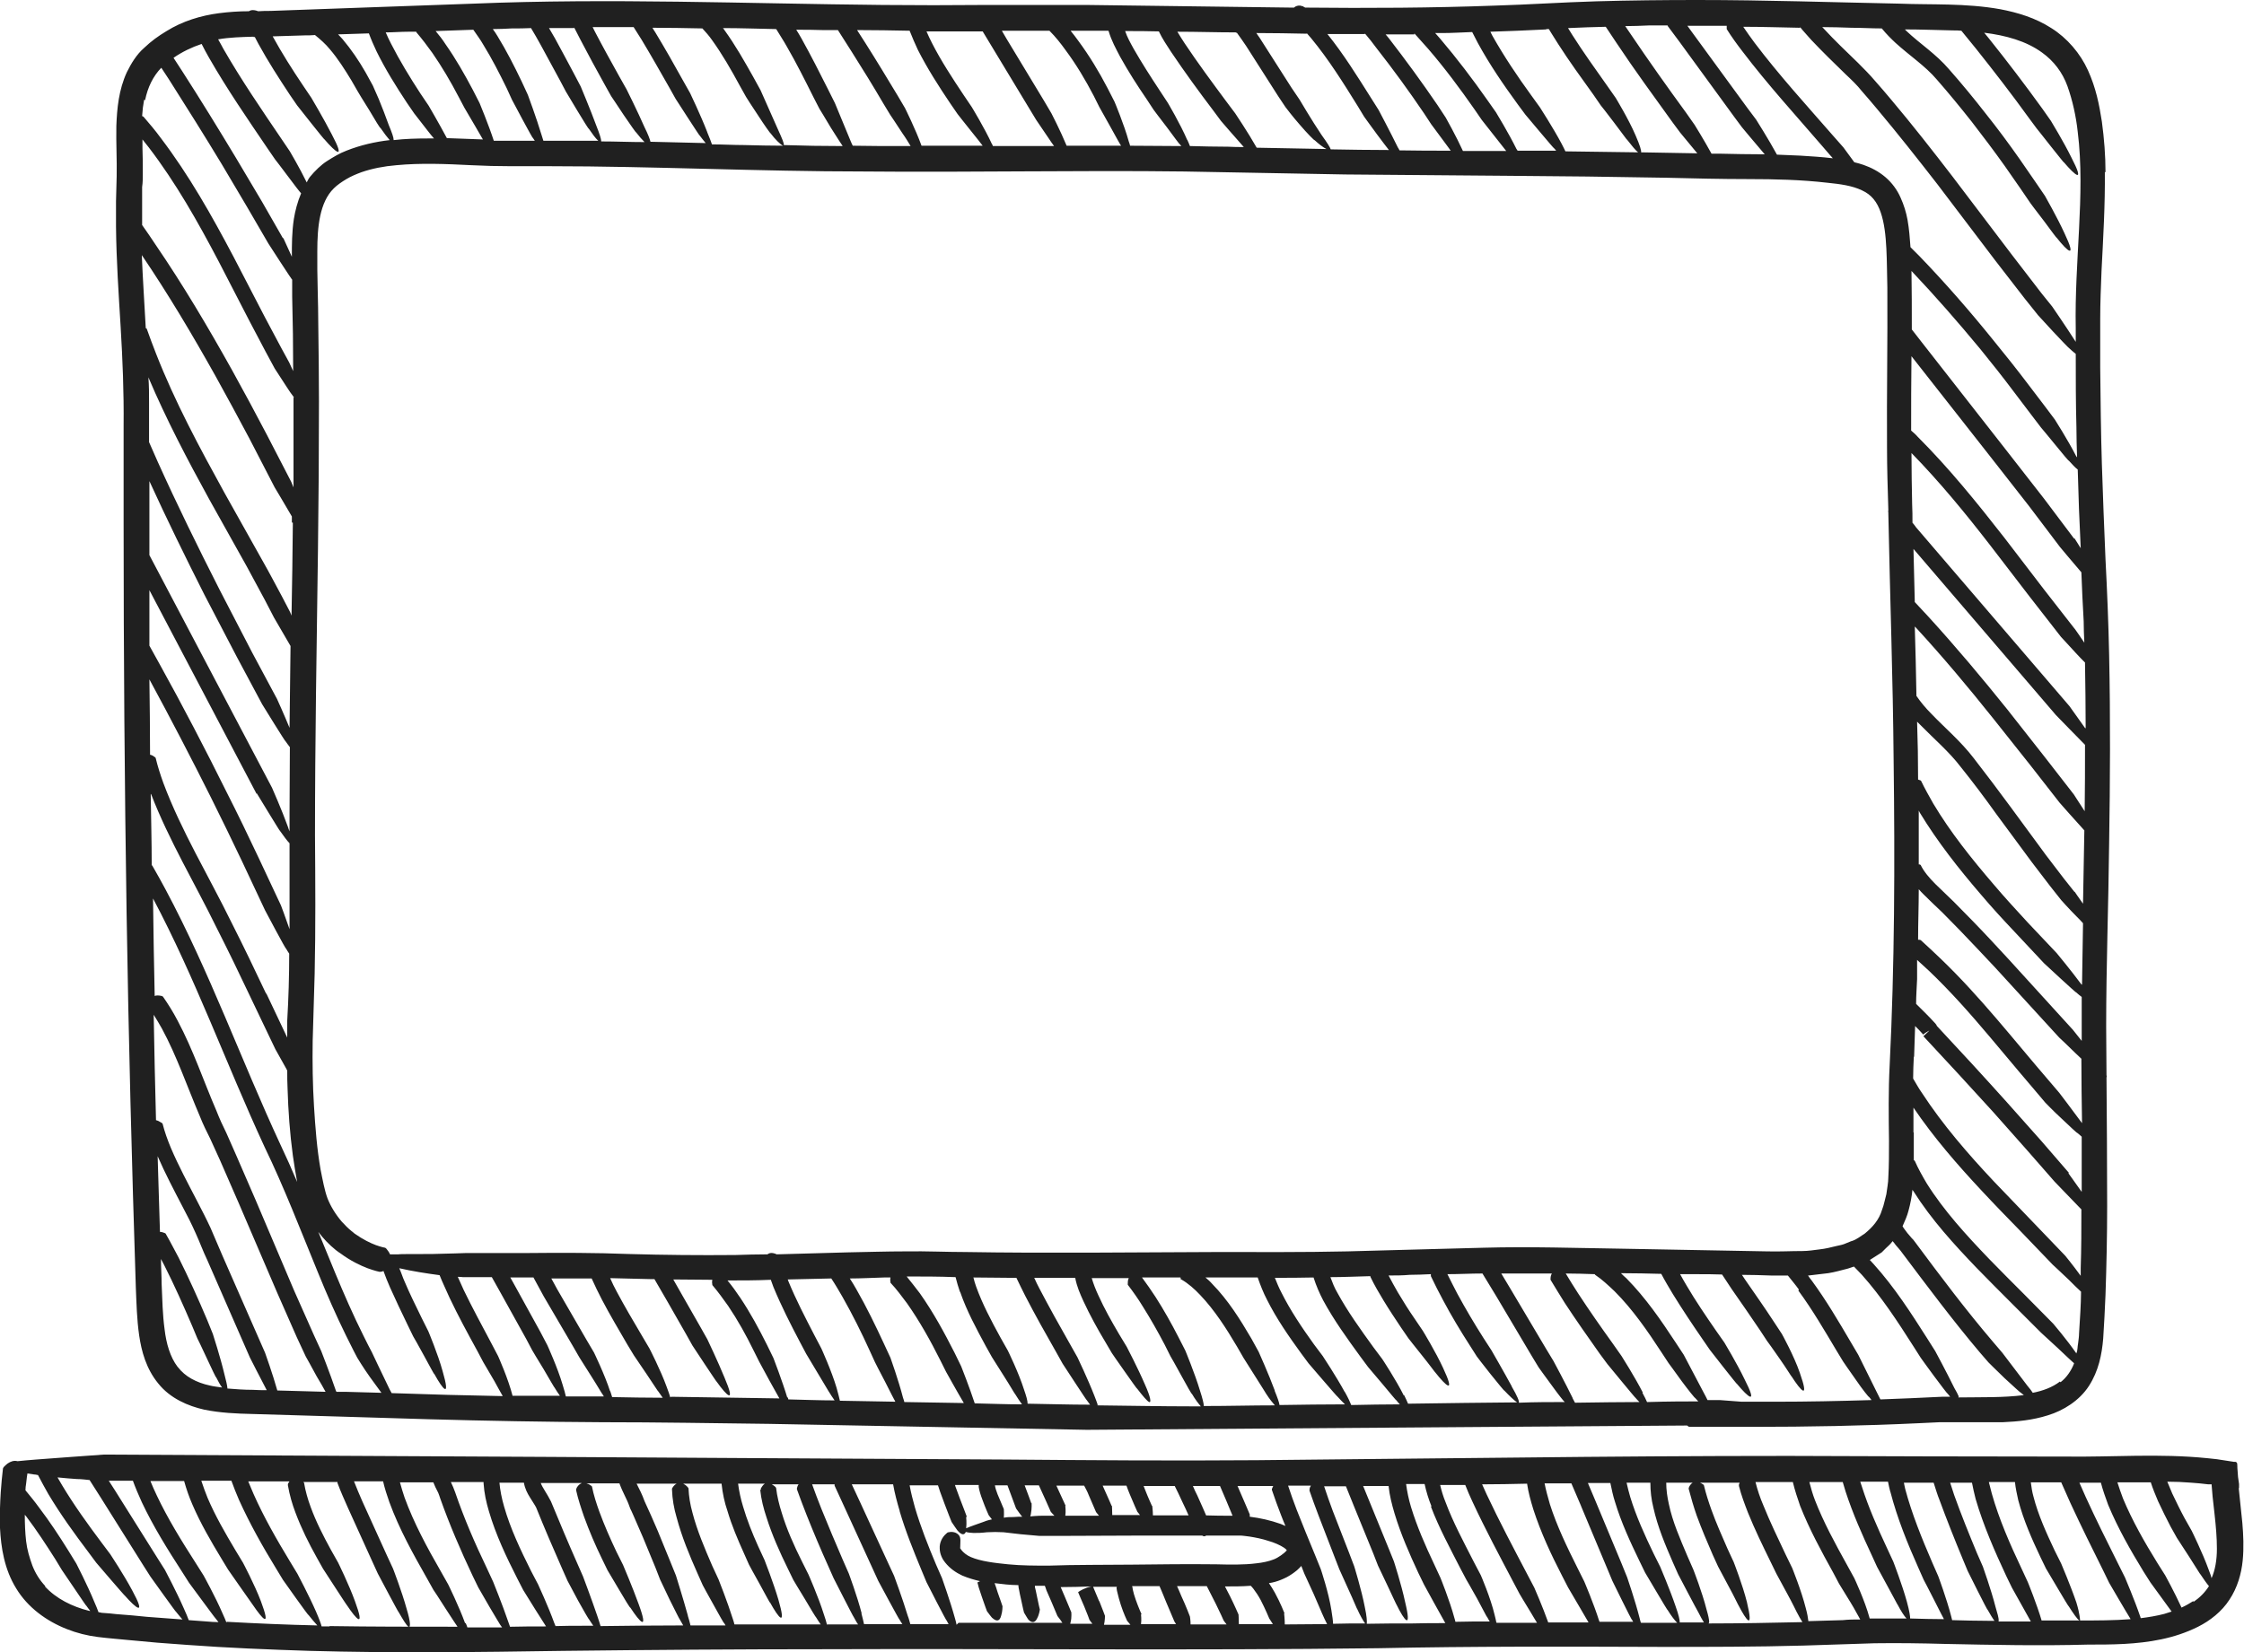
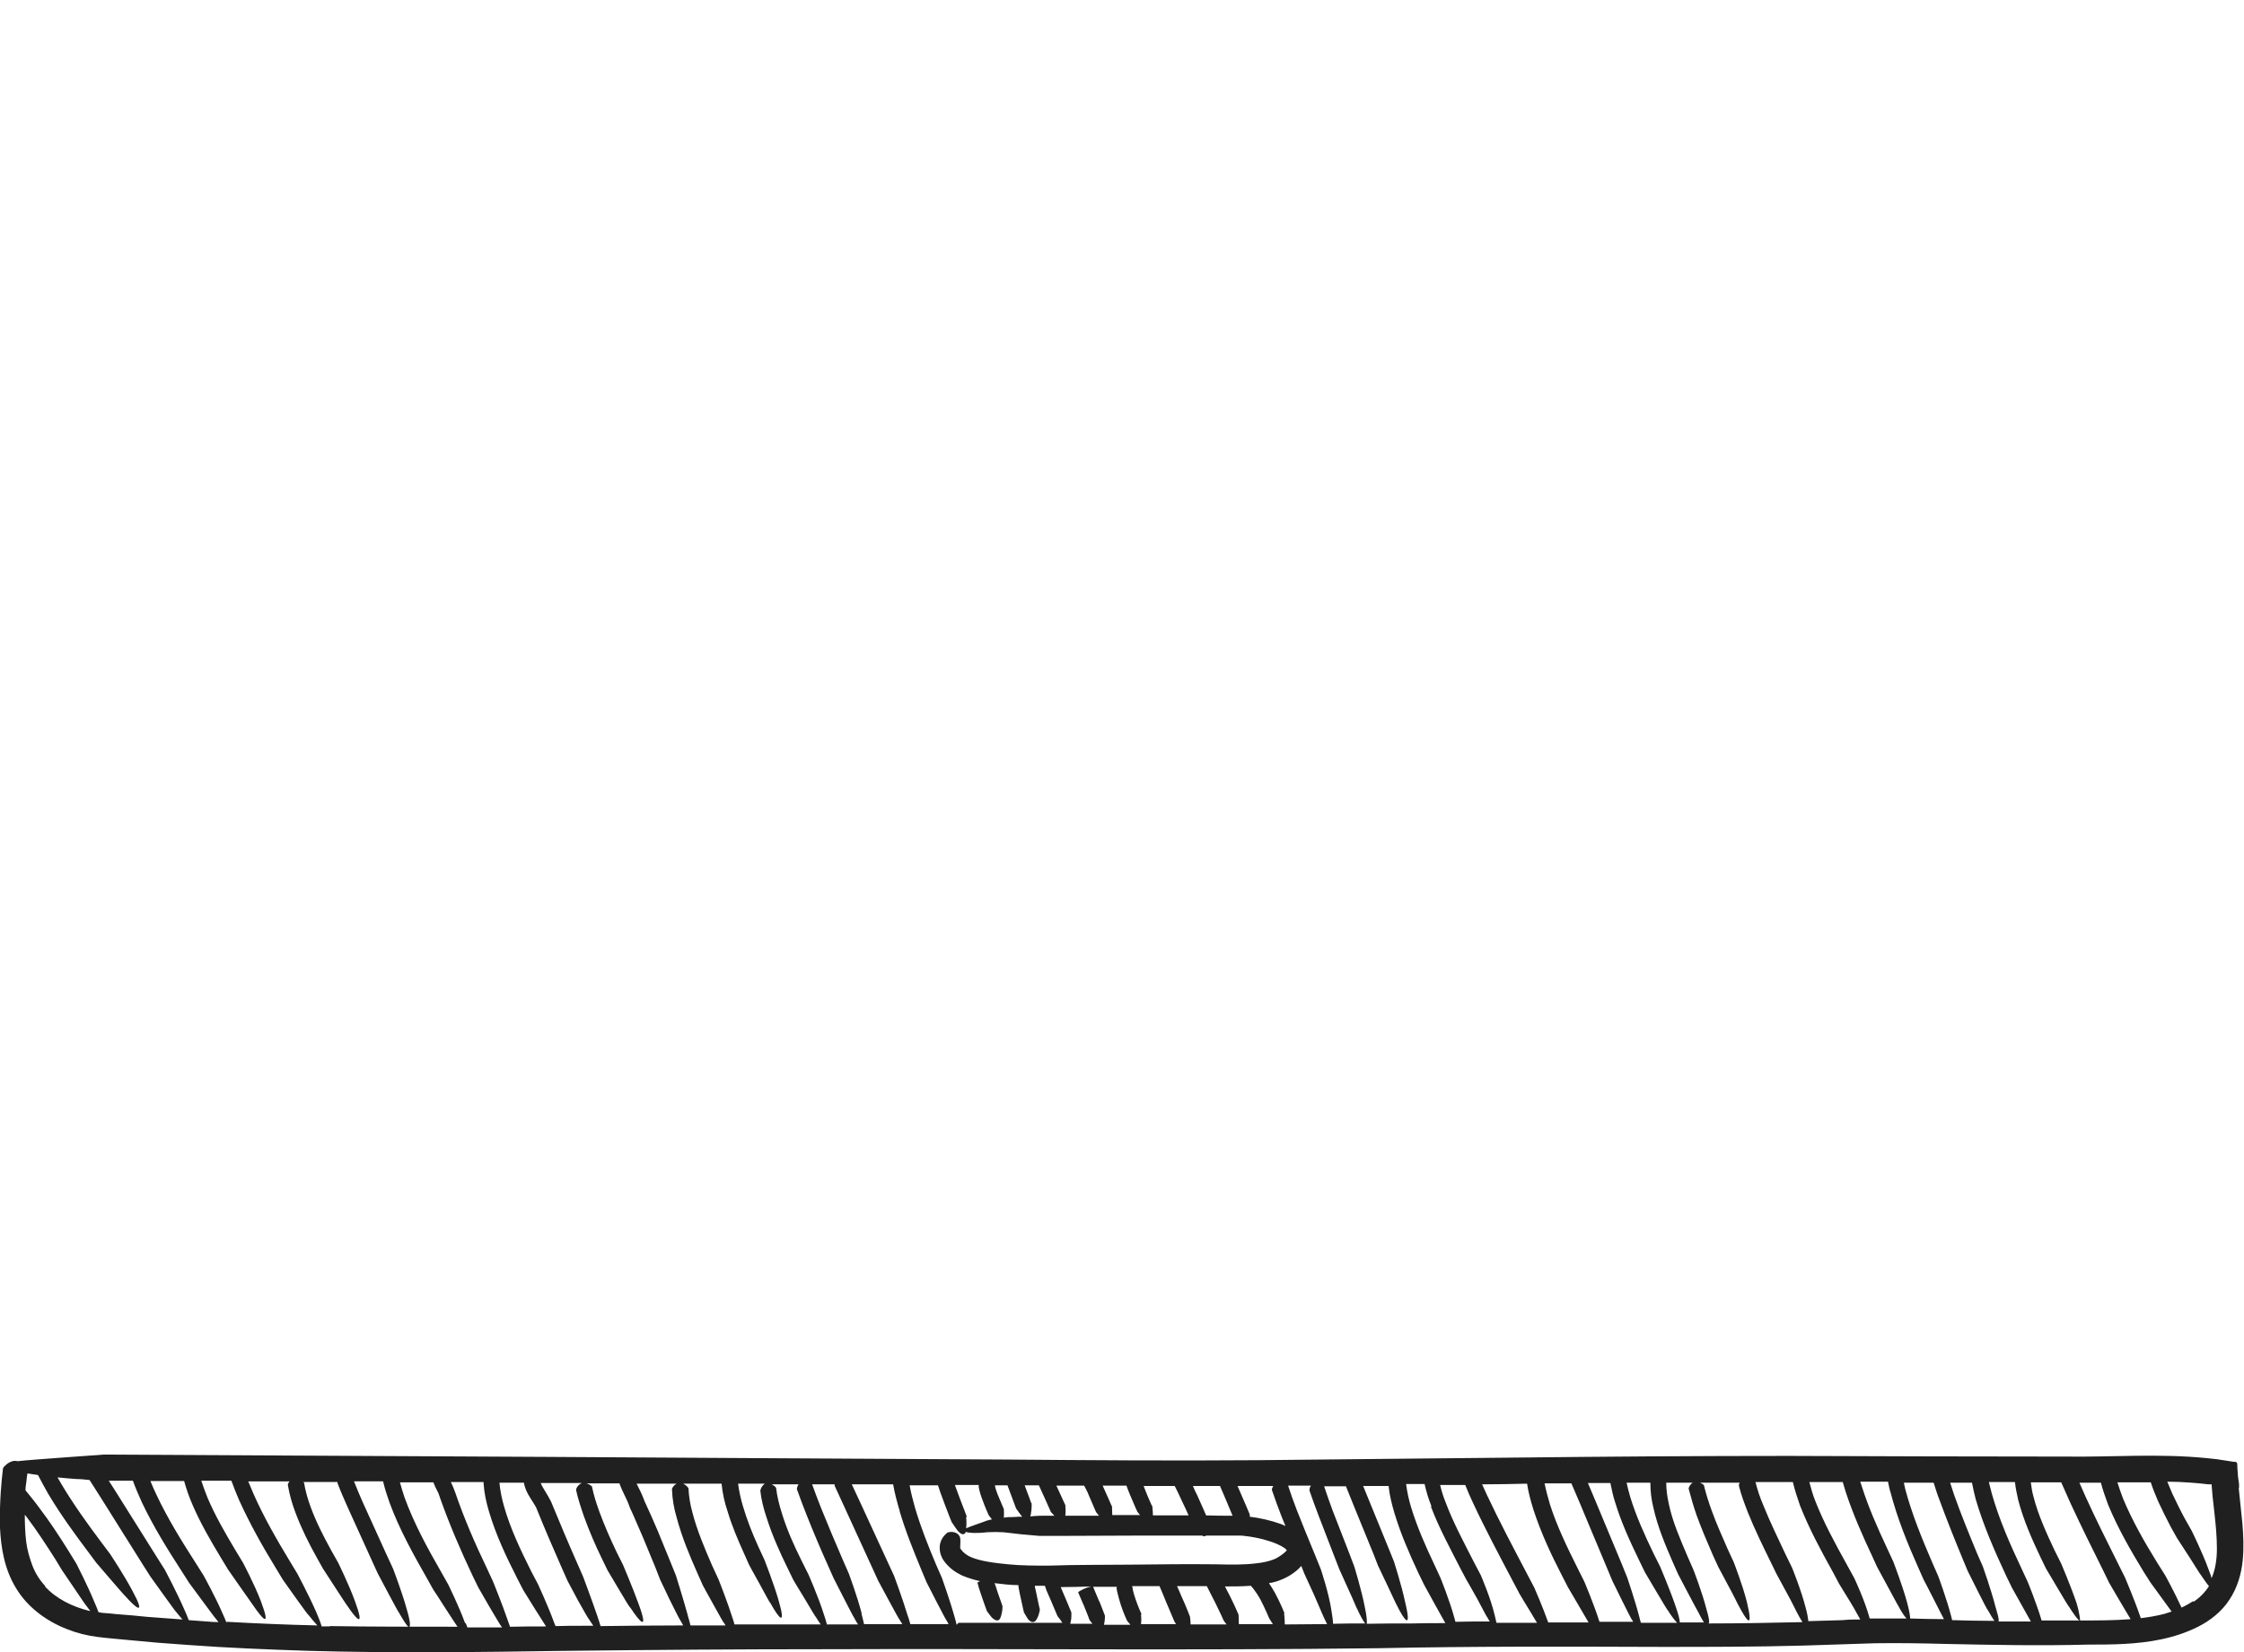
<svg xmlns="http://www.w3.org/2000/svg" id="Layer_2" data-name="Layer 2" viewBox="0 0 67.89 50">
  <defs>
    <style>
      .cls-1 {
        fill: #202020;
        stroke-width: 0px;
      }
    </style>
  </defs>
  <g id="Object">
    <g>
-       <path class="cls-1" d="m63.7,5.22c0-.51-.04-1.02-.11-1.54-.08-.52-.18-1.02-.42-1.55-.23-.51-.63-.98-1.11-1.28-.48-.31-1.02-.47-1.54-.57-1.06-.19-2.08-.13-3.07-.17C55.44.07,53.41,0,51.36,0c-1.02,0-2.04.01-3.07.04-1.03.03-2.05.1-3.07.13-1.9.07-3.81.08-5.73.06,0,0-.01,0-.02-.01-.01,0-.02-.01-.05-.03-.02,0,0,0-.08-.02-.01,0-.03,0-.04,0h-.02s-.06.01-.09.03c-.01,0-.02.02-.04.03-.03,0-.05,0-.08,0-2.06-.03-4.12-.05-6.18-.08-1.03,0-2.07,0-3.1,0-1.03.01-2.06.01-3.09,0-4.12-.04-8.25-.21-12.37-.04-2.05.07-4.1.15-6.14.22-.12,0-.25,0-.38.01-.13-.05-.22-.04-.28,0-.3,0-.6.02-.91.06-.54.07-1.1.24-1.58.54-.25.15-.46.3-.68.51-.23.2-.39.47-.52.73-.25.54-.3,1.11-.32,1.63-.01.53.02,1.04.01,1.52l-.02.76c0,.26,0,.51,0,.77.01,1.02.08,2.03.14,3.03.06,1,.1,1.98.09,2.98,0,1,0,2,0,2.99,0,3.97.03,7.9.09,11.76.06,3.86.16,7.65.28,11.36.02.47.03.94.1,1.43.07.48.21,1.01.58,1.46.36.45.9.68,1.39.79.49.1.99.12,1.43.13,1.81.05,3.6.11,5.37.16,1.77.05,3.51.08,5.23.09,1.71,0,3.4.03,5.06.05,3.32.06,6.53.12,9.61.18,9.15-.07,15.84-.11,18.16-.13.01,0,.02.02.03.02.02.02.03.02.05.02.02,0,.48,0,1.16,0,.26,0,.52,0,.78,0,1.63,0,3.3-.03,4.99-.11l.63-.03c.2,0,.41,0,.62,0,.42,0,.85,0,1.29,0,.44-.02.9-.06,1.37-.21.46-.14.95-.44,1.24-.89.29-.45.39-.95.43-1.43.03-.44.05-.88.07-1.33.03-.89.05-1.78.05-2.68,0-1.29-.01-2.59-.02-3.9.01,0,.01-.03,0-.07,0-.49-.01-.98-.01-1.47,0-1.82.07-3.67.09-5.55.03-1.88.04-3.77,0-5.69-.02-.96-.06-1.93-.11-2.89-.04-.96-.08-1.92-.11-2.89-.03-.97-.04-1.94-.05-2.92,0-.49,0-.98,0-1.47,0-.48.02-.97.04-1.46.05-.98.11-1.98.1-2.99Zm-7.69,32.34l-.22.09c-.08.03-.16.04-.24.06-.16.04-.32.08-.5.1-.17.02-.34.05-.52.05-.35,0-.7.02-1.07.01-1.46-.03-2.91-.05-4.34-.08-1.43-.02-2.84-.07-4.24-.03-1.39.04-2.76.07-4.11.11-1.35.03-2.67.02-3.98.02-2.62.01-5.14.04-7.56,0-.6,0-1.2-.03-1.81-.02-.6,0-1.19.02-1.77.03-.73.02-1.44.04-2.15.06-.13-.06-.22-.05-.28,0-.32,0-.65.01-.97.02-1.1.01-2.17,0-3.21-.03-1.04-.04-2.08-.04-3.06-.03-.5,0-.98,0-1.41,0-.06,0-.11,0-.16,0-.19,0-.3,0-.3,0,0,0-.53.02-1.05.03-.52,0-1.03,0-.99.01-.1,0-.19,0-.27,0-.03-.07-.07-.12-.11-.17-.02-.02-.02-.02-.04-.03-.01,0-.11-.02-.28-.08-.16-.06-.39-.17-.63-.34l-.04-.03-.02-.02-.04-.03c-.11-.09-.21-.19-.3-.29-.18-.21-.33-.45-.43-.7-.09-.24-.15-.57-.21-.87-.11-.62-.16-1.27-.2-1.92-.04-.65-.05-1.32-.04-1.98.02-.67.04-1.35.06-2.04.03-1.38.02-2.77.01-4.18,0-2.81.05-5.7.09-8.65.02-1.48.03-2.97.03-4.48,0-.75-.01-1.51-.02-2.27,0-.76-.04-1.52-.03-2.28,0-.73.07-1.48.5-1.9.1-.1.23-.19.38-.28.15-.09.3-.15.46-.21.32-.11.68-.18,1.05-.21.73-.07,1.5-.04,2.28,0,.39.02.79.03,1.19.03.39,0,.78,0,1.17,0,3.13,0,6.32.16,9.53.16,3.21.03,6.44-.04,9.67,0,1.62.03,3.24.06,4.87.09,1.62.01,3.25.03,4.88.04,1.62.01,3.25.03,4.87.06.8.02,1.63.04,2.44.04.81,0,1.61.02,2.39.11.4.04.76.09,1.05.23.29.13.46.35.57.67.11.32.15.7.17,1.09.02.39.02.79.03,1.19.01,1.6-.02,3.2-.01,4.81,0,.64.02,1.27.04,1.91,0,.03-.01.06,0,.08,0,.02,0,.03,0,.04,0,0,0,0,0,0,.05,2.51.14,4.99.16,7.46.04,3.12.03,6.21-.12,9.23-.04.76-.03,1.55-.02,2.29,0,.37,0,.74-.02,1.09,0,.18-.04.35-.06.52l-.06.24c-.02.08-.04.16-.07.23-.09.31-.29.53-.52.72-.13.08-.24.18-.4.23Zm-1.6,1.5c.42.57.78,1.19,1.15,1.81l.2.33s.19.28.39.56c.19.28.4.54.39.51.03.03.06.07.08.1-.98.03-1.94.05-2.9.05-.35,0-.69,0-1.03,0-.38-.03-.66-.05-.66-.05,0,0-.13,0-.37,0-.03-.07-.08-.15-.13-.25-.24-.46-.59-1.12-.59-1.12l-.25-.38c-.44-.67-.9-1.34-1.48-1.93-.06-.05-.11-.1-.17-.16.41,0,.82.01,1.22.02.11.21.23.41.35.61.29.47.59.92.9,1.37l.22.32s.84,1.08.82,1.03c.35.42.64.66.23-.14-.23-.48-.61-1.11-.61-1.11l-.26-.37c-.31-.45-.61-.89-.88-1.35-.07-.11-.13-.23-.2-.35.17,0,.33,0,.5,0,.25,0,.51,0,.77.01l.29.44c.29.42.58.83.86,1.25l.21.32s.2.27.39.55c.19.27.36.55.35.52.29.45.55.74.25-.11-.17-.5-.54-1.17-.54-1.17l-.25-.38c-.28-.43-.57-.84-.86-1.26l-.1-.15c.29,0,.58.01.87.02.17,0,.34,0,.52,0,.11.14.23.28.33.42Zm-18.69-.39s0,.02,0,.03c0,.02,0,.02.02.02.21.12.4.29.57.47.43.45.79,1.01,1.12,1.57l.19.33s.18.29.36.57c.18.28.35.56.34.54.09.14.18.25.25.33-.7,0-1.41.02-2.15.02,0-.08-.04-.23-.12-.48-.15-.5-.44-1.2-.44-1.2l-.21-.41c-.21-.41-.44-.82-.69-1.21-.13-.2-.27-.4-.41-.59.39,0,.78,0,1.16,0Zm2.85,3.42c-.18-.49-.49-1.18-.49-1.18l-.22-.4c-.34-.58-.7-1.16-1.19-1.66-.06-.07-.13-.13-.2-.19.52,0,1.05,0,1.58,0,.08.23.17.46.28.67.29.58.66,1.11,1.03,1.62l.23.31s.89,1.04.86.99c.09.1.17.18.24.25-.64,0-1.3.01-1.98.02-.01-.08-.06-.22-.15-.44Zm2.11.03c-.25-.46-.66-1.08-.66-1.08l-.27-.36c-.36-.5-.71-1.02-.98-1.56-.08-.15-.14-.3-.2-.45.39,0,.78,0,1.17-.01.08.25.18.48.29.69.33.61.73,1.16,1.13,1.71l.23.31s.22.26.44.52c.22.26.42.51.41.48.04.05.07.09.11.13-.48,0-.97.01-1.47.02-.03-.08-.09-.21-.19-.39Zm1.79.11c-.24-.48-.65-1.1-.65-1.1l-.27-.36c-.39-.54-.78-1.08-1.09-1.65-.09-.15-.15-.31-.21-.47.4,0,.8-.02,1.21-.03,0,0,0,.01,0,.02.12.25.26.49.4.72.17.28.35.55.53.82l.22.32s.21.27.42.53c.21.26.4.52.39.5.34.43.62.68.24-.13-.22-.48-.61-1.12-.61-1.12l-.25-.37c-.18-.26-.35-.53-.51-.8-.1-.17-.19-.34-.28-.51.21,0,.43,0,.64-.02.21,0,.43-.01.64-.02,0,.01,0,.02,0,.03,0,.02,0,.02,0,.03.12.25.24.49.37.73.25.47.52.92.81,1.37l.21.33s.21.28.42.54c.21.26.42.52.41.49.16.17.31.31.39.36-1,.01-2.1.02-3.3.04-.03-.07-.07-.16-.12-.26Zm3.27-.27c-.25-.46-.62-1.1-.62-1.1l-.24-.37c-.28-.44-.54-.88-.79-1.34-.1-.19-.2-.39-.3-.59.35,0,.7-.02,1.06-.02,0,0,0,0,0,0l.42.69,1.08,1.82.2.33s.2.28.4.55c.18.25.36.48.39.5-.44,0-.9,0-1.39.02.02-.04-.04-.19-.22-.5Zm1.84.35c-.23-.47-.58-1.12-.58-1.12l-.23-.38-1.08-1.82-.27-.45c.5,0,1,0,1.51,0,0,0,.01,0,.02,0-.03.05-.04.11-.04.16,0,.02,0,.02,0,.03.14.24.29.47.43.7.34.52.7,1.03,1.06,1.54l.23.31s.87,1.06.84,1.01c.04.05.09.1.13.14-.56,0-1.21.01-1.95.02-.02-.04-.04-.08-.07-.13Zm2.12-.17c-.24-.47-.64-1.1-.64-1.1l-.26-.37c-.36-.5-.71-1-1.05-1.52-.13-.2-.26-.41-.38-.61.29,0,.59.01.88.02,0,.01,0,.01.01.02.21.14.4.32.59.5.54.54.99,1.19,1.42,1.85l.21.32s.2.27.4.55c.2.27.41.53.4.5.04.04.07.08.1.11-.37,0-.89,0-1.55.02-.03-.07-.08-.17-.14-.28Zm-20.65-3.04c.2.58.49,1.11.77,1.63l.19.34s.18.28.36.57c.18.28.34.56.33.53.08.13.16.25.22.33-.47,0-.95-.02-1.43-.03-.16-.49-.41-1.12-.41-1.12l-.2-.41c-.31-.61-.64-1.22-1.05-1.8-.13-.17-.26-.34-.4-.51.49,0,.98,0,1.48.02.04.15.08.3.13.44Zm-5.23,3.2c-.15-.5-.42-1.2-.42-1.2l-.2-.41c-.24-.48-.5-.96-.8-1.41-.12-.18-.25-.36-.39-.53.43,0,.87,0,1.31-.02.03.07.05.15.08.22.24.58.52,1.13.81,1.68l.18.34s.62,1.04.67,1.12c.07.11.13.21.19.29-.47,0-.93-.02-1.4-.03,0-.02-.01-.04-.02-.07Zm1.49-.3c-.15-.51-.46-1.19-.46-1.19l-.21-.4c-.28-.54-.56-1.08-.79-1.64,0-.02-.01-.03-.02-.05.44-.01.88-.02,1.32-.03.12.18.23.37.34.56.3.53.57,1.07.82,1.62l.16.35s.15.3.31.6c.15.3.3.59.29.56,0,.01.01.03.02.04-.56-.01-1.11-.02-1.68-.03-.02-.09-.05-.21-.1-.39Zm2.01.3c-.13-.51-.38-1.21-.38-1.21l-.19-.41c-.26-.56-.53-1.12-.84-1.66-.06-.11-.13-.22-.2-.33.34,0,.69-.02,1.04-.03.06,0,.13,0,.19,0-.01.05-.01.1,0,.14,0,.02,0,.02.01.03.18.19.33.4.49.61.38.54.71,1.13,1.01,1.73l.17.34s.35.63.54.95c-.6-.01-1.2-.02-1.8-.03-.01-.04-.02-.08-.04-.13Zm-8.86-.19c-.16-.5-.49-1.18-.49-1.18l-.23-.39-.88-1.52c-.06-.11-.12-.22-.18-.33.4,0,.81,0,1.22,0,.1.22.2.43.31.64.24.46.51.91.77,1.36l.2.33s.19.28.38.56c.19.28.36.55.35.52.05.07.1.14.14.2-.51,0-1.01-.01-1.53-.02-.02-.06-.04-.12-.06-.19Zm-10.07-.03c-.14-.5-.37-1.14-.37-1.14l-1.29-2.94-.36-.84c-.13-.28-.27-.55-.41-.82-.28-.54-.56-1.06-.79-1.6-.1-.24-.19-.49-.25-.73,0,0-.02-.03-.03-.03-.06-.04-.12-.07-.17-.08-.03-1.06-.05-2.12-.07-3.19.09.14.17.28.25.42.45.83.76,1.75,1.15,2.66.09.23.2.45.31.67l.3.66.58,1.33,1.15,2.68.59,1.34.27.58s.17.3.33.6c.11.18.21.36.27.47-.48-.01-.97-.03-1.45-.04Zm.17-34.87l-.63-1.1-.79-1.33c-.53-.88-1.07-1.76-1.63-2.63l-.26-.4c.26-.18.55-.32.85-.42.07.14.14.27.22.41.55.96,1.17,1.86,1.78,2.76l.22.32s.21.27.41.54c.17.23.34.45.38.49-.11.26-.18.53-.22.78-.06.4-.06.77-.06,1.14-.14-.31-.26-.57-.26-.57Zm-.51,22.86c-.34-.72-.68-1.43-1.04-2.14-.7-1.43-1.53-2.79-2.07-4.24-.09-.25-.17-.5-.23-.75,0-.01-.02-.03-.03-.03-.05-.04-.09-.06-.14-.07,0-.76-.01-1.51-.02-2.28.64,1.18,1.26,2.37,1.86,3.57.32.64.63,1.28.94,1.93l.7,1.49s.64,1.21.63,1.15c.03.06.07.11.1.16,0,.68-.02,1.35-.06,2.03,0,.17,0,.34,0,.51l-.63-1.33Zm.72-8.02c-.18-.44-.39-.9-.39-.9l-.75-1.4-.99-1.91c-.65-1.28-1.28-2.56-1.87-3.87l-.26-.59c0-.4,0-.79,0-1.19,0-.26,0-.52-.02-.77.54,1.27,1.18,2.49,1.84,3.69l1.14,2.04.55,1.02.27.52s.31.53.5.86c-.01.84-.02,1.67-.03,2.5Zm-4.25-7.49c.53,1.16,1.09,2.3,1.66,3.43l.98,1.88.77,1.44s.72,1.17.7,1.11c.05.07.09.13.14.19,0,.67-.01,1.33-.01,1.99,0,.19,0,.37,0,.56-.02-.04-.03-.09-.05-.14-.18-.5-.48-1.18-.48-1.18l-3.52-6.68-.19-.36c0-.75,0-1.49,0-2.25Zm4.34,1.26c-.01.94-.02,1.88-.04,2.81-.03-.08-.05-.12-.05-.12l-.24-.46c-.19-.35-.37-.7-.57-1.05l-1.16-2.07c-.76-1.38-1.51-2.77-2.08-4.23-.1-.25-.19-.5-.28-.75,0,0-.02-.02-.03-.02-.04-.74-.09-1.48-.12-2.21.8,1.18,1.53,2.41,2.23,3.66.35.63.69,1.26,1.03,1.9l.76,1.47s.33.55.52.88c0,.06,0,.12,0,.18Zm-1.09,8.19s.71,1.17.69,1.12c.12.17.23.32.3.39,0,.88,0,1.74,0,2.6-.13-.38-.26-.72-.26-.72l-.68-1.45c-.31-.66-.63-1.32-.96-1.97-.65-1.31-1.32-2.6-2.03-3.88l-.31-.56c0-.42,0-.84,0-1.27,0-.14,0-.27,0-.41l3.24,6.16Zm1.11-11.97c0,.91,0,1.81,0,2.71-.04-.1-.07-.17-.07-.17l-.74-1.43c-.34-.65-.69-1.3-1.05-1.95-.72-1.29-1.47-2.56-2.31-3.79-.13-.2-.27-.4-.41-.6,0-.26,0-.51,0-.77v-.38c.02-.13.02-.27.02-.4,0-.27,0-.53-.01-.78,0-.09,0-.17,0-.26.06.08.13.16.19.24.82,1.07,1.49,2.26,2.12,3.46l.94,1.82.48.91.27.5s.19.29.37.57c.07.11.14.21.21.3Zm-4.31,11.99c.55,1.42,1.33,2.71,1.98,4.04.35.69.69,1.39,1.02,2.09l.76,1.59s.17.3.33.59c.01.02.02.04.03.06,0,.18,0,.36.01.54.02.68.07,1.36.16,2.03.04.27.08.53.13.8-.16-.38-.33-.76-.51-1.14-1.18-2.54-2.13-5.2-3.47-7.71-.13-.24-.26-.48-.4-.72,0,0-.01-.01-.02-.02,0-.72-.02-1.43-.03-2.15ZM11.16,1.01c.07.19.15.37.23.54.27.55.59,1.06.92,1.56l.22.32s.21.27.42.54c.06.08.12.15.18.22-.06,0-.12,0-.19,0-.34,0-.69.01-1.03.05,0-.08-.05-.22-.15-.46-.09-.25-.2-.54-.3-.78-.1-.23-.18-.41-.18-.41l-.22-.4c-.2-.35-.43-.69-.7-1.01-.04-.05-.09-.09-.13-.14.31-.01.62-.02.94-.03Zm3.16-.11c.1.15.21.29.3.45.26.42.49.87.71,1.32l.16.35s.64,1.21.63,1.15c.02.03.04.06.06.09-.29,0-.58,0-.87,0-.12,0-.25,0-.37,0-.16-.49-.43-1.14-.43-1.14l-.21-.41c-.25-.47-.51-.93-.82-1.37-.09-.14-.19-.27-.3-.4.38-.01.76-.03,1.14-.04Zm3.05-.07h0s.19.37.19.37c.24.46.49.92.74,1.37l.19.34s.19.28.38.57c.19.28.38.55.37.52.1.13.19.23.26.3-.44,0-.87-.02-1.31-.02,0-.07-.05-.23-.15-.48-.18-.49-.47-1.18-.47-1.18l-.21-.4c-.19-.36-.38-.71-.57-1.06-.06-.1-.12-.21-.18-.31.25,0,.5,0,.76,0Zm4.02,3.15c-.19-.49-.51-1.16-.51-1.16l-.22-.39c-.27-.49-.55-.98-.84-1.46-.03-.04-.05-.08-.08-.13.5,0,1,.01,1.51.02.1.11.2.22.29.35.31.43.58.9.84,1.38l.19.34s.18.29.37.57c.18.28.38.56.37.53.15.2.3.34.38.38-.39,0-.78-.01-1.17-.02-.33,0-.65-.02-.98-.02-.03-.08-.07-.2-.14-.36Zm2.1-3.09c.1.17.21.33.31.51.29.5.55,1.02.81,1.54l.18.35s.18.29.35.58c.18.29.36.56.35.54,0,0,0,0,0,.01-.59,0-1.19-.01-1.78-.03.02-.04-.04-.18-.19-.51-.21-.48-.51-1.15-.51-1.15l-.22-.4c-.27-.48-.54-.96-.88-1.43-.01-.02-.02-.03-.04-.05.54,0,1.07.02,1.61.03Zm6.52,3.47c-.22-.48-.61-1.12-.61-1.12l-.25-.37c-.34-.51-.68-1.03-.95-1.56-.06-.12-.12-.24-.17-.36h1.7s.29.48.29.48l1.13,1.87.2.33s.19.28.38.56c.05.08.11.16.16.23-.62,0-1.23,0-1.85,0-.01-.02-.02-.04-.03-.07Zm5.91-.12c-.21-.49-.59-1.13-.59-1.13l-.25-.38c-.27-.41-.54-.83-.78-1.25-.1-.18-.2-.36-.26-.54.34,0,.68,0,1.02.01.11.23.24.42.37.62.41.61.84,1.2,1.28,1.78l.23.31s.43.5.69.79c-.16,0-.31,0-.47-.01-.39,0-.77-.01-1.16-.02-.02-.06-.05-.12-.08-.19Zm1.47-3.25s.02,0,.03,0c.09.13.19.26.28.4l.97,1.52.22.33s.21.28.43.53c.22.26.46.5.45.47.13.12.26.22.36.27-.7-.01-1.41-.03-2.11-.04-.26-.46-.65-1.04-.65-1.04l-.27-.36c-.43-.58-.86-1.16-1.26-1.76-.07-.11-.15-.23-.22-.35.59,0,1.18.02,1.77.02Zm2.15.02l.13.15c.52.63.96,1.33,1.4,2.04l.2.33s.2.28.4.55c.14.19.28.37.35.46-.59,0-1.17-.01-1.76-.02-.02-.06-.1-.19-.28-.44-.29-.43-.66-1.06-.66-1.06l-.25-.37-.97-1.52s-.06-.08-.09-.13c.51,0,1.02.01,1.52.02Zm3.25,0c.14.16.28.31.42.47.5.58.96,1.2,1.4,1.83l.22.32s.54.69.74.94c-.44,0-.87,0-1.31,0-.21-.46-.52-1.01-.52-1.01l-.25-.38c-.47-.69-.96-1.36-1.47-2.02-.03-.04-.07-.08-.1-.12.29,0,.58,0,.87,0Zm11.67-.19c.11.14.23.26.34.39.34.36.69.7,1.04,1.04.18.17.34.32.49.51.16.18.31.36.47.55.62.74,1.22,1.5,1.81,2.26l1.76,2.32.89,1.15.4.5s.23.25.46.5c.23.25.46.48.44.46.08.08.17.15.24.21,0,.74,0,1.47.02,2.21,0,.31.01.62.02.93,0-.02-.02-.03-.03-.05-.24-.47-.64-1.1-.64-1.1l-.3-.4-.51-.67c-.34-.45-.69-.89-1.05-1.33-.71-.88-1.45-1.73-2.24-2.55-.09-.09-.18-.18-.27-.27-.02-.27-.04-.55-.09-.83-.04-.22-.11-.45-.21-.67-.1-.23-.26-.45-.46-.62-.2-.17-.43-.29-.66-.37-.09-.03-.19-.06-.28-.08-.18-.25-.33-.45-.33-.45l-.3-.34c-.82-.94-1.65-1.85-2.39-2.83-.12-.16-.23-.32-.34-.48.57,0,1.15.02,1.72.03Zm8.51,28.97c-.31-.42-.75-.95-.75-.95l-.87-.92c-.35-.38-.7-.76-1.03-1.15-.67-.78-1.31-1.58-1.83-2.45-.13-.23-.26-.46-.37-.69,0,0-.03-.02-.03-.02-.02,0-.04-.01-.06-.02,0-.58-.01-1.17-.03-1.75.03.03.06.06.09.09.43.44.88.82,1.23,1.28.37.46.73.94,1.08,1.43l1.07,1.45.55.72.34.43s.23.26.47.5c.07.07.13.13.19.2-.01.62-.02,1.24-.03,1.86Zm0,2.27c0,.65.01,1.29.02,1.93-.3-.41-.69-.92-.69-.92l-.29-.34c-1.07-1.24-2.09-2.56-3.3-3.72-.2-.19-.4-.38-.6-.56,0,0-.04-.01-.04-.01-.02,0-.03,0-.04,0,0-.51.02-1.02.02-1.53.05.06.1.11.15.16.19.19.38.37.56.54l.54.55c.36.37.71.75,1.07,1.13l1.93,2.11s.25.23.49.47c.06.06.13.12.18.17Zm-5.09-15.46l4.32,5.04s.71.73.88.9c0,.66,0,1.32-.01,1.98,0,0,0,.02,0,.03-.18-.28-.33-.51-.33-.51l-.87-1.12-1.14-1.45c-.77-.96-1.56-1.9-2.39-2.81-.14-.15-.27-.29-.41-.44-.01-.54-.03-1.08-.04-1.62Zm5.2,5.43c-.24-.34-.47-.66-.47-.66l-4.64-5.41s-.07-.1-.11-.14c0-.19,0-.37-.01-.56-.01-.51-.02-1.03-.02-1.55.85.87,1.63,1.82,2.38,2.79l1.19,1.55.95,1.22s.23.25.46.5c.09.1.19.2.27.28.01.66.02,1.33.02,1.99Zm-5.17,9.94c.01-.31.02-.61.03-.92.08.08.15.15.22.23.01.01.02.03.02.03.07-.05.09-.07.15-.1.02-.01.03-.02.04-.02,0,0,0,0,0,0l-.18.17h0s0,0,0,0h0s0,0,0,0l.02.02h0c.7.75,1.4,1.51,2.09,2.27l1.02,1.15.84.96s.57.59.81.84c0,.59,0,1.18-.02,1.77,0,.08,0,.16,0,.24-.24-.33-.47-.61-.47-.61l-2.16-2.25c-.79-.84-1.55-1.72-2.17-2.67-.1-.14-.18-.29-.27-.44,0-.22.01-.43.02-.65Zm.48-.79s0,0,0,0h0s0,0,0,0Zm4.2,4.31l-.83-.96-1.05-1.18c-.7-.78-1.4-1.54-2.11-2.3,0-.01-.02-.03-.02-.04-.02-.03-.04-.05-.05-.06-.19-.21-.38-.39-.56-.57,0-.25.02-.5.03-.75,0-.19,0-.39,0-.58.12.11.24.22.36.33.66.63,1.26,1.31,1.85,2.01l.89,1.06.45.53.33.39s.24.25.49.48c.24.23.49.46.47.43.05.04.1.08.14.12,0,.43,0,.87,0,1.3,0,.12,0,.25,0,.37-.21-.3-.4-.56-.4-.56Zm.17-8.5l-.31-.39-.55-.72-1.08-1.47c-.36-.49-.73-.98-1.11-1.47-.39-.51-.87-.91-1.28-1.34-.17-.17-.32-.35-.45-.54-.01-.7-.03-1.4-.05-2.1.01.01.02.02.04.04.81.88,1.58,1.8,2.33,2.74l1.12,1.41.89,1.14s.5.57.75.84c-.01.74-.03,1.48-.04,2.22-.15-.21-.25-.36-.25-.36Zm0-7.97l-.92-1.18-1.21-1.58c-.82-1.05-1.66-2.09-2.61-3.04-.06-.07-.13-.13-.2-.19,0-.75,0-1.5.01-2.25l2.34,2.98,1.22,1.56.93,1.23s.4.48.65.77c.02.5.04.99.07,1.48,0,.22.01.43.02.65-.16-.24-.29-.42-.29-.42Zm-.01-2.72l-.91-1.21-1.24-1.59-2.48-3.17-.28-.36c0-.59,0-1.17-.01-1.77.72.76,1.41,1.55,2.08,2.36.35.43.69.86,1.02,1.3l.5.66.32.42s.22.26.43.52c.21.26.42.51.41.48.1.11.19.21.27.27.02.8.05,1.59.09,2.38-.11-.18-.19-.3-.19-.3Zm-4.86,17.97c0-.25,0-.5,0-.75.61.9,1.33,1.73,2.06,2.51.39.42.79.83,1.19,1.24l.96,1s.25.23.49.46c.14.14.28.28.37.36,0,.2-.01.4-.02.6l-.04.66c0,.11-.02.21-.03.31-.02.1-.01.2-.05.29,0,0,0,0,0,.01-.29-.42-.7-.9-.7-.9l-.88-.89c-.36-.36-.71-.71-1.06-1.07-.69-.72-1.37-1.46-1.89-2.29-.13-.22-.26-.45-.36-.68,0,0-.02-.02-.03-.02,0-.28,0-.56,0-.84Zm4.81-3.12l-1.93-2.12c-.36-.39-.72-.78-1.09-1.16l-.56-.57c-.19-.19-.39-.37-.57-.55-.18-.18-.35-.38-.44-.57,0,0-.02-.02-.03-.02-.01,0-.02,0-.03,0,0-.42,0-.84,0-1.26,0-.12,0-.25,0-.37.01.02.02.04.03.06.54.89,1.18,1.7,1.85,2.48.33.39.68.77,1.03,1.14l.88.94s1,.93.97.88c.06.05.11.1.17.14,0,0,0,0,0,0,0,.44,0,.89,0,1.33-.16-.2-.27-.34-.27-.34ZM56.94.87c.13.16.27.3.41.43.43.39.9.7,1.24,1.1.36.41.72.85,1.06,1.28.34.44.68.89,1,1.34l.48.69.3.44s.2.27.41.54c.2.27.39.53.38.5.34.43.62.67.24-.13-.22-.48-.59-1.13-.59-1.13l-.28-.41-.49-.71c-.33-.47-.67-.93-1.03-1.38-.35-.45-.72-.9-1.1-1.33-.4-.47-.89-.78-1.29-1.16-.02-.02-.03-.03-.05-.05.48,0,.97.02,1.45.03.09,0,.18,0,.26.01l.44.54c.55.69,1.09,1.39,1.61,2.11l.23.31s.21.26.42.53c.21.26.41.52.4.49.36.42.64.65.23-.14-.23-.47-.62-1.11-.62-1.11l-.26-.37c-.52-.72-1.06-1.43-1.62-2.13l-.14-.17c.65.08,1.27.25,1.75.6.35.25.62.6.77,1.02.15.42.26.91.31,1.38.12.96.09,1.95.04,2.94-.05.99-.12,2-.1,3,0,.14,0,.28,0,.42,0,0,0-.01-.01-.02-.28-.44-.7-1.05-.7-1.05l-.33-.41c-.3-.39-.6-.78-.9-1.17l-1.79-2.36c-.6-.78-1.21-1.56-1.85-2.32-.16-.19-.32-.38-.49-.57-.16-.19-.35-.38-.52-.55-.35-.34-.71-.68-1.04-1.04-.01-.01-.03-.03-.04-.04.29,0,.59.01.88.02.31,0,.61.02.92.02Zm-4.7-.09s0,.05,0,.07c0,.02,0,.02,0,.03.15.24.31.46.48.68.76,1,1.6,1.92,2.41,2.86l.25.29s.03.03.07.08c-.33-.04-.66-.06-.98-.08-.24-.01-.48-.02-.71-.03-.25-.46-.63-1.06-.63-1.06l-.27-.36-1.68-2.3-.13-.18c.4,0,.79,0,1.19,0Zm-1.79,0l.35.47,1.67,2.29.23.31s.44.53.69.82c-.47,0-.93-.01-1.39-.02-.07,0-.15,0-.22,0-.23-.42-.51-.87-.51-.87l-.26-.37c-.57-.78-1.13-1.57-1.67-2.37l-.17-.25c.24,0,.48-.01.71-.02.19,0,.38,0,.58,0Zm-1.87.03l.34.51c.54.81,1.11,1.59,1.68,2.38l.23.31s.28.34.52.63c-.57-.01-1.13-.02-1.7-.03.01-.05-.03-.2-.17-.52-.21-.49-.6-1.13-.6-1.13l-.26-.37c-.36-.51-.72-1.01-1.05-1.53l-.13-.21c.39-.02.77-.03,1.16-.04Zm-1.8.07s.05,0,.08,0c.02.03.04.07.06.1l.22.35c.34.53.71,1.04,1.07,1.54l.22.32s.21.26.41.53c.2.26.39.53.38.5.14.18.27.34.34.39-.73-.01-1.47-.02-2.2-.03-.03-.07-.07-.14-.12-.24-.25-.47-.65-1.09-.65-1.09l-.26-.36c-.43-.59-.83-1.19-1.18-1.81-.02-.04-.04-.08-.06-.12.57-.02,1.13-.04,1.69-.07Zm-2.24.09c.06.11.11.22.17.33.36.66.78,1.27,1.21,1.86l.23.31s.88,1.05.85,1c.03.03.06.06.08.09-.02,0-.03,0-.05,0-.37,0-.75,0-1.12,0,0-.02-.02-.03-.03-.05-.23-.47-.62-1.11-.62-1.11l-.26-.37c-.45-.64-.92-1.26-1.43-1.86-.05-.06-.1-.11-.15-.17.07,0,.15,0,.22,0,.3,0,.59-.02.89-.03Zm-3.24.05c.12.14.23.28.34.43.51.65.99,1.31,1.45,1.99l.21.32s.2.27.4.54c.07.09.13.18.19.26-.52,0-1.03,0-1.55-.01-.01-.03-.03-.06-.05-.09-.23-.47-.58-1.13-.58-1.13l-.24-.38c-.41-.65-.82-1.31-1.31-1.92.37,0,.75,0,1.12,0Zm-7.76-.08c.09.3.22.53.35.78.25.45.52.87.8,1.28l.21.32s.2.27.41.54c.2.27.39.53.38.5.02.02.03.04.05.06-.52,0-1.03-.01-1.55-.01-.01-.04-.02-.08-.04-.13-.14-.51-.43-1.2-.43-1.2l-.21-.41c-.26-.5-.55-.98-.89-1.44-.07-.1-.15-.2-.23-.3.38,0,.76,0,1.14,0Zm-1.79-.01c.18.18.34.38.49.59.32.43.6.9.85,1.38l.17.34s.16.29.33.59c.16.29.32.58.31.55,0,.01.01.02.02.03-.55,0-1.1,0-1.65,0-.19-.46-.46-.98-.46-.98l-.23-.39-1.13-1.87-.14-.24h.84c.2,0,.4,0,.61,0Zm-4.23,0c.08.2.16.39.25.58.29.57.63,1.1.98,1.62l.22.32s.21.27.42.53c.14.17.27.34.34.43-.62,0-1.24,0-1.85,0-.18-.5-.5-1.14-.5-1.14l-.23-.39c-.32-.53-.64-1.06-.97-1.58l-.25-.39c.53,0,1.06.01,1.59.02Zm-2.17-.02l.42.66c.33.52.65,1.04.96,1.57l.2.33s.19.28.37.56c.1.14.19.29.25.39-.06,0-.13,0-.19,0-.52,0-1.04,0-1.56-.01-.02-.04-.04-.08-.06-.13-.25-.6-.48-1.16-.48-1.16l-.2-.4c-.26-.52-.53-1.05-.82-1.57-.05-.09-.1-.17-.15-.25.26,0,.53,0,.79.01.16,0,.32,0,.48,0Zm-6.18-.09c.08.13.16.25.24.38.29.48.56.96.84,1.45l.19.34s.74,1.15.72,1.1c.07.09.13.17.19.24-.56-.01-1.12-.03-1.67-.04-.02-.08-.07-.22-.18-.44-.21-.48-.54-1.14-.54-1.14l-.22-.39c-.25-.45-.5-.9-.74-1.36l-.07-.14c.22,0,.45,0,.67,0,.19,0,.38,0,.57,0Zm-3.11.02c.11.18.21.36.31.54.19.35.38.7.57,1.05l.18.34s.7,1.18.69,1.12c.11.16.21.3.29.37-.13,0-.27,0-.4,0-.42,0-.84,0-1.26,0-.02-.06-.04-.12-.06-.19-.15-.5-.41-1.2-.41-1.2l-.19-.41c-.22-.46-.46-.93-.73-1.37-.04-.07-.09-.14-.14-.21.19,0,.39-.01.58-.02.19,0,.39,0,.58-.01Zm-3.47.11s0,0,0,0c0,.02,0,.02.01.03.17.2.33.41.48.62.29.42.55.86.79,1.32l.18.34s.17.29.34.58c.08.14.16.28.22.38-.36-.01-.72-.03-1.09-.04-.24-.45-.55-.98-.55-.98l-.25-.37c-.32-.49-.63-1-.89-1.51-.06-.11-.11-.23-.16-.34.23,0,.45-.02.68-.02.08,0,.16,0,.23,0Zm-4.92.17s.03,0,.04,0c.04.07.07.14.11.21.29.53.62,1.04.95,1.54l.22.32s.85,1.08.82,1.02c.36.42.65.65.23-.14-.24-.47-.62-1.11-.62-1.11l-.25-.37c-.33-.49-.64-.98-.92-1.49.33-.01.65-.02.98-.03.1,0,.2,0,.3-.01.16.13.32.27.45.43.24.28.45.61.65.94l.19.33s.17.29.35.57c.17.29.34.57.34.54.11.16.21.29.28.37-.44.05-.88.15-1.31.32-.21.08-.39.19-.58.31-.19.12-.37.3-.52.48-.04.05-.07.11-.1.17-.22-.45-.51-.94-.51-.94l-.25-.37c-.61-.9-1.22-1.79-1.76-2.73-.05-.09-.1-.19-.16-.29.34-.06.7-.07,1.07-.08Zm-3.28,1.91c.08-.39.24-.72.49-.98l.23.35c.54.85,1.08,1.71,1.6,2.57l.77,1.3.64,1.1s.74,1.15.72,1.09c0,0,0,0,0,0,0,.17,0,.35,0,.52.02.75.03,1.5.03,2.25-.07-.15-.12-.26-.12-.26l-.24-.44-.49-.92-.96-1.85c-.65-1.23-1.34-2.46-2.2-3.59-.16-.22-.34-.43-.52-.64,0,0-.03-.01-.04-.02.01-.17.03-.33.06-.49Zm.98,38.33c-.22-.29-.34-.7-.39-1.13-.06-.44-.07-.91-.09-1.38,0-.25-.02-.5-.02-.75.03.06.06.11.09.17.31.61.59,1.24.86,1.87l.15.36s.15.3.29.61c.14.3.28.6.28.57.06.12.12.23.18.31-.13-.02-.25-.03-.37-.06-.41-.09-.75-.27-.97-.56Zm1.51.64c-.01-.09-.04-.22-.09-.41-.12-.51-.35-1.22-.35-1.22l-.17-.42c-.27-.64-.56-1.28-.87-1.9-.13-.24-.25-.48-.39-.72,0,0-.03-.02-.04-.02-.05-.02-.09-.03-.13-.03-.01-.43-.03-.86-.04-1.29-.01-.33-.02-.66-.03-1,.23.53.5,1.04.76,1.54.14.26.27.52.39.79.12.26.22.54.35.81l1.29,2.95s.34.67.51.99c-.14,0-.28,0-.42-.01-.27,0-.53-.02-.77-.04Zm3.29.11s0-.02-.01-.03c-.17-.5-.44-1.19-.44-1.19l-.22-.48-.6-1.35-1.16-2.73-.59-1.36-.3-.68c-.11-.22-.21-.44-.3-.67-.39-.9-.7-1.84-1.18-2.74-.13-.25-.28-.49-.44-.72,0,0-.03-.02-.04-.02-.09-.02-.16-.02-.21,0-.02-.98-.04-1.96-.05-2.95,1.28,2.41,2.21,5,3.37,7.51.6,1.24,1.09,2.52,1.62,3.81.26.64.54,1.28.85,1.91l.23.46.11.21s.18.3.38.58c.14.2.29.39.35.48-.36-.01-.72-.02-1.09-.03-.09,0-.17,0-.26,0Zm1.68.05s-.04-.07-.06-.11c-.23-.47-.54-1.13-.54-1.13l-.11-.21-.05-.1-.09-.18c-.31-.62-.59-1.26-.86-1.91-.17-.41-.34-.83-.51-1.24.15.2.33.39.53.55l.08.06.06.04c.31.23.61.37.82.45.22.08.36.11.37.11.02,0,.06-.01.07-.01.01,0,.03-.01.04-.02.06.17.13.34.2.5.17.38.35.76.53,1.13l.17.35s.17.29.33.59c.16.29.31.58.31.55.26.47.5.77.25-.09-.14-.51-.43-1.2-.43-1.2l-.2-.4c-.18-.37-.36-.73-.52-1.11-.06-.13-.1-.27-.16-.4.39.09.84.16,1.22.21.09.23.2.45.3.68.26.55.55,1.08.84,1.61l.18.34s.17.29.34.58c.1.18.19.35.25.45-1.11-.02-2.22-.05-3.35-.09Zm3.66.09s0,0,0,0c-.13-.52-.44-1.21-.44-1.21l-.21-.4c-.28-.53-.57-1.06-.83-1.6-.06-.13-.12-.27-.18-.4.09,0,.15.01.15.01,0,0,.11,0,.31,0,.1,0,.22,0,.36,0,.07,0,.14,0,.21,0l.28.5.76,1.37.18.34s.17.29.35.58c.17.29.33.57.32.54.06.1.12.19.17.26-.35,0-.7,0-1.06,0-.12,0-.24,0-.37,0Zm1.61.01c-.02-.09-.05-.2-.1-.36-.15-.51-.46-1.19-.46-1.19l-.21-.4-.76-1.38-.15-.27c.23,0,.47,0,.7,0,.1.19.21.38.31.57l.89,1.52.19.33s.18.28.36.57c.18.28.34.56.33.53.02.03.03.05.05.08-.38,0-.77,0-1.16,0Zm3.16.03c-.02-.08-.06-.18-.11-.32-.18-.5-.52-1.16-.52-1.16l-.23-.39c-.26-.44-.52-.88-.76-1.33-.07-.13-.14-.27-.2-.41.41.01.82.02,1.24.03.03,0,.06,0,.1,0l.4.69.56.98.19.34s.75,1.14.73,1.09c.32.45.59.7.24-.12-.2-.49-.52-1.16-.52-1.16l-.22-.39-.56-.98-.25-.44c.39,0,.78.01,1.18.01-.01.05-.01.1,0,.14,0,.02,0,.02.01.03.17.2.32.41.47.62.29.43.54.88.77,1.35l.17.34s.16.3.32.59c.12.22.24.43.29.52-1.08-.02-2.18-.03-3.28-.05Zm10.81.19c0-.09-.04-.23-.11-.43-.16-.51-.49-1.18-.49-1.18l-.22-.39c-.28-.51-.55-1.02-.74-1.55-.03-.09-.06-.18-.08-.27.36,0,.71.01,1.08.01.07,0,.15,0,.22,0,.09.19.18.37.27.55.3.58.62,1.15.94,1.71l.19.34s.75,1.15.72,1.09c.04.05.08.11.11.15-.63,0-1.25-.02-1.89-.03Zm2.12.03c-.02-.07-.06-.16-.1-.27-.19-.49-.51-1.16-.51-1.16l-.22-.39c-.32-.56-.63-1.12-.93-1.69-.06-.11-.11-.22-.16-.33.41,0,.82,0,1.24,0,.05.27.15.49.25.71.2.43.42.83.66,1.23l.2.34s.19.28.39.56c.19.27.38.54.37.51.17.22.31.39.37.41.06.02.05-.13-.13-.53-.21-.49-.55-1.14-.55-1.14l-.23-.38c-.23-.39-.45-.78-.63-1.18-.08-.17-.15-.35-.2-.52.37,0,.75,0,1.12,0-.03.06-.03.13-.03.17,0,.02,0,.02,0,.03.16.21.31.42.45.65.24.38.46.77.67,1.17l.17.34s.17.29.33.59c.16.29.32.58.32.55.1.17.2.3.27.38-.09,0-.18,0-.28,0-.94,0-1.89-.02-2.85-.03Zm23.68-.16c-.03-.06-.07-.14-.11-.22-.28-.57-.56-1.13-.56-1.13l-.23-.39c-.37-.63-.74-1.26-1.18-1.86-.04-.05-.08-.1-.11-.15,0,0,.02,0,.02,0l.59-.07c.2-.03.4-.09.6-.14.06-.02.12-.04.18-.06.08.08.16.17.24.25.59.66,1.08,1.41,1.57,2.18l.21.33s.2.28.4.55c.2.27.4.53.39.51.04.04.07.08.1.12-.08,0-.17,0-.25,0-.63.03-1.25.06-1.86.08Zm2.37-.09c-.03-.07-.07-.15-.13-.25-.23-.47-.58-1.12-.58-1.12l-.24-.38c-.49-.77-.99-1.55-1.62-2.25-.04-.04-.08-.09-.12-.13l.22-.14.14-.09s.08-.08.12-.12c.08-.07.15-.14.21-.22.02.02.03.04.05.06.04.06.09.11.14.17l.05.06.06.08c.76,1.01,1.52,2.03,2.34,3l.26.3s.24.24.49.48c.25.23.49.45.48.43.03.03.07.05.1.08-.63.08-1.29.06-1.98.07Zm3.06-.45c-.22.17-.51.28-.82.34-.04-.06-.09-.13-.16-.21-.37-.49-.76-1-.76-1l-.29-.34c-.81-.95-1.57-1.96-2.32-2.97l-.06-.08c-.05-.07-.06-.06-.08-.09-.04-.05-.08-.09-.12-.14-.05-.07-.11-.14-.15-.21.07-.16.14-.31.18-.47.06-.22.1-.43.12-.64,0,.02.02.03.03.05.55.87,1.23,1.61,1.92,2.33.35.36.7.71,1.05,1.06l.89.89s.25.23.5.46c.24.23.48.45.46.43.01.01.03.02.04.04-.09.23-.23.43-.41.57Z" />
      <path class="cls-1" d="m67.74,45.04v-.13s-.03-.21-.03-.21l-.02-.27c-.01-.08.03-.21-.1-.19l-.52-.08-.28-.03c-1.47-.15-2.89-.03-4.29-.05-2.83,0-5.63-.01-8.39-.02-2.77,0-5.5.02-8.19.05-2.69.03-5.33.05-7.91.08-2.58.02-5.11,0-7.57-.02-4.92-.03-9.57-.05-13.86-.08-8.07-.04-13.44-.07-13.44-.07,0,0-1.96.14-2.05.15-.21.02-.41.03-.56.05-.11-.03-.21.01-.3.07h0s0,0,0,0c-.04.03-.08.07-.11.1-.02.02-.02.03-.03.05,0,.03-.07.5-.09,1.2v.07s0,.03,0,.03v.06c0,.15,0,.29,0,.44.03.59.13,1.25.49,1.83.35.58.92.99,1.53,1.23.3.12.62.2.94.24.32.04.6.06.9.09.6.06,1.2.11,1.81.15,1.21.09,2.45.14,3.7.18,2.5.07,5.06.04,7.67,0,2.61-.03,5.27-.05,7.98-.05,5.41-.02,11,.04,16.68-.03,2.84-.06,5.68-.05,8.55-.04,1.43,0,2.87,0,4.31-.04l2.15-.07c.71-.01,1.43,0,2.14.02,1.43.03,2.89.06,4.32.02.71,0,1.46,0,2.22-.16.38-.08.75-.2,1.11-.38.36-.18.72-.46.95-.82.24-.36.36-.78.4-1.18.04-.4.02-.78-.01-1.14l-.11-1.06Zm-10.55.1c.21.81.52,1.57.85,2.31l.16.36s.16.3.31.6c.15.3.3.59.29.56,0,0,0,.02.01.03-.34,0-.68-.01-1.02-.02,0-.07-.02-.22-.1-.51-.14-.51-.41-1.21-.41-1.21l-.19-.41c-.29-.62-.56-1.23-.76-1.86-.02-.05-.03-.1-.05-.15.28,0,.56,0,.84,0,.02.1.04.2.07.31Zm-9.36.43l.8,1.91.15.36s.6,1.23.59,1.17c.01.02.03.05.04.07-.34,0-.68,0-1.02,0,0-.01,0-.02-.01-.03-.16-.51-.45-1.19-.45-1.19l-.2-.4c-.32-.64-.63-1.28-.84-1.94-.06-.21-.12-.42-.16-.63.27,0,.54,0,.81,0l.3.7Zm-4.54.02c.25.66.58,1.26.89,1.87l.18.34s.17.29.33.58c.16.29.3.58.3.55.03.05.05.1.08.14-.35,0-.69,0-1.04.01,0-.04-.02-.07-.03-.12-.14-.52-.42-1.21-.42-1.21l-.19-.41c-.27-.57-.52-1.14-.7-1.73-.07-.23-.12-.47-.15-.7.19,0,.37,0,.56,0,.05.23.12.46.21.68Zm-3.68-.5c.09.26.18.51.28.77l.49,1.27.14.36s.14.31.28.62c.14.3.26.6.26.58.09.2.18.36.24.44-.32,0-.65,0-.97.01,0-.09-.02-.22-.05-.41-.08-.53-.32-1.24-.32-1.24l-.17-.42c-.19-.46-.38-.92-.56-1.38-.09-.24-.18-.48-.26-.73.23,0,.46,0,.69,0-.02.03-.04.07-.04.11,0,.02,0,.02,0,.03Zm-7.2,3.7s-.1-.25-.2-.48c-.04-.1-.08-.19-.12-.28.31,0,.63-.01.93-.02-.2.04-.34.13-.4.17,0,0,0,0,0,.01,0,0,.09.22.18.42.09.21.16.41.16.41,0,0,.04.06.09.12-.23,0-.45,0-.67,0,0-.02.01-.03.01-.05.04-.14.02-.32.02-.32Zm.84-.34c-.08-.2-.17-.4-.18-.43.24,0,.49,0,.74,0,0,0-.02,0-.02.01-.01,0-.01,0-.01,0,0,0,0,.08.03.18.02.1.06.23.1.36.08.25.19.48.19.48,0,0,.05.06.1.12-.27,0-.53,0-.8,0,.03-.12.03-.27.03-.27,0,0-.08-.22-.17-.44Zm1.29.41s-.1-.22-.18-.45c-.04-.11-.07-.22-.09-.31,0-.04-.01-.07-.02-.1.28,0,.55,0,.83,0,.05.12.13.3.2.48.13.3.25.59.25.59,0,0,.02.03.05.08-.35,0-.71,0-1.06,0,.02-.13,0-.3,0-.3Zm1.46.06s-.12-.32-.26-.62c-.04-.1-.09-.21-.13-.3.3,0,.6,0,.9,0,0,0,0,0,0,0,0,0,.14.27.27.53.13.26.24.51.24.51,0,0,.04.06.09.12-.36,0-.73,0-1.09,0,0-.13-.02-.24-.02-.24Zm1.47-.06s-.12-.28-.25-.54c-.06-.11-.11-.22-.16-.31.26,0,.52,0,.78-.02.02.02.05.05.08.09.07.09.15.21.22.34.14.27.26.56.26.56,0,0,.06.09.11.17-.35,0-.69,0-1.03,0,0-.14-.01-.3-.01-.3Zm1.39-.04s-.12-.31-.29-.62c-.06-.11-.12-.2-.18-.29.06-.01.13-.02.19-.04.11-.03.23-.08.35-.14.11-.06.2-.12.31-.21.04-.04.09-.08.13-.13l.09.23s.14.3.28.61c.13.3.26.6.25.58.06.13.11.25.16.34-.43,0-.85.01-1.28.01,0-.16-.02-.33-.02-.33Zm-.34-3.85s-.03.06-.04.09c0,.02,0,.02,0,.03.09.26.18.52.28.77.04.11.09.22.13.32-.05-.02-.09-.04-.14-.06-.31-.11-.62-.18-.94-.22,0-.04,0-.07,0-.07,0,0-.22-.52-.37-.86.36,0,.72,0,1.08,0Zm-1.61,0c.09.2.28.66.38.9-.27,0-.54,0-.8-.01-.04-.09-.15-.35-.27-.61-.05-.09-.09-.19-.13-.28.01,0,.03,0,.04,0,.26,0,.53,0,.79,0Zm-7.66.93s-.1-.27-.21-.55c-.05-.14-.1-.27-.14-.38,0-.01,0-.02-.01-.03.24,0,.48,0,.72,0,0,.02,0,.04,0,.06.02.12.06.25.11.38.09.25.19.47.19.47,0,0,.05.07.1.13-.14.03-.22.06-.21.06-.25.09-.46.16-.57.21.02-.15,0-.34,0-.34Zm1.12-.23s-.1-.23-.19-.45c-.04-.1-.07-.2-.08-.27.13,0,.25,0,.38,0,.11.29.26.7.26.7,0,0,.19.27.19.25,0,0,0,0,.01,0-.09,0-.18,0-.28.01-.09,0-.2,0-.29.02.01-.13,0-.26,0-.26Zm.83-.18s-.1-.28-.2-.54c.14,0,.28,0,.43,0,.11.23.36.8.36.8,0,0,.05.06.11.12h-.37s-.15,0-.36.02c0-.02.02-.05.02-.09.03-.14.02-.31.02-.31Zm1.04.08s-.16-.35-.28-.61c.28,0,.56,0,.84,0,.04.08.1.18.14.29.11.25.22.51.22.51,0,0,.04.05.09.11h-.81s-.21,0-.21,0c0,0,0,0,0,0,.02-.13,0-.3,0-.3Zm1.39,0s-.11-.26-.23-.52c-.01-.03-.03-.06-.04-.09.24,0,.48,0,.72,0,.03.08.06.17.1.26.11.27.23.53.23.53,0,0,.04.05.08.1h-.84c0-.13-.01-.28-.01-.28Zm1.22,0s-.12-.26-.22-.52c-.01-.03-.02-.06-.03-.08.31,0,.62,0,.94,0,.06.12.15.3.23.48.07.15.14.29.19.41-.34,0-.68,0-1.02,0h-.06c0-.14-.02-.29-.02-.29Zm-7.63.17c.18.61.42,1.2.66,1.78l.15.36s.62,1.22.61,1.16c.02.04.04.08.06.11-.39,0-.78,0-1.16,0-.02-.07-.04-.16-.08-.26-.15-.5-.41-1.2-.41-1.2l-.19-.41-.82-1.78-.27-.58c.41,0,.83,0,1.25,0,.05.28.12.54.2.81Zm-1.15,3.09c-.13-.51-.39-1.21-.39-1.21l-.18-.41c-.22-.51-.44-1.03-.65-1.55-.1-.25-.19-.49-.28-.74.22,0,.45,0,.68,0,0,0,0,0,0,.01,0,.02,0,.02,0,.03l.34.74.82,1.79.16.35s.65,1.21.63,1.15c.03.06.07.11.1.16-.39,0-.78,0-1.16,0-.02-.08-.04-.19-.08-.33Zm-3.07-3.74c.03.29.1.56.19.83.17.54.4,1.05.64,1.54l.17.35s.17.29.35.58c.17.29.34.57.33.54.05.08.1.16.15.23-.87,0-1.74,0-2.61,0-.01-.05-.03-.11-.05-.17-.16-.51-.43-1.19-.43-1.19l-.19-.41c-.23-.53-.46-1.07-.6-1.61-.07-.25-.11-.5-.12-.74,0,0-.02-.03-.02-.03-.05-.06-.1-.09-.14-.11.39,0,.77,0,1.16,0,.03.29.09.57.18.83.13.44.31.86.49,1.26l.16.36s.16.3.33.6c.16.29.31.58.31.55.26.47.5.77.25-.09-.15-.51-.42-1.2-.42-1.2l-.19-.41c-.18-.4-.34-.8-.46-1.21-.07-.23-.12-.46-.15-.69.27,0,.54,0,.81,0-.05.03-.09.09-.12.14,0,.02,0,.02,0,.04Zm-2.19,3.8c-.14-.51-.36-1.21-.36-1.21l-.17-.42-.38-.93-.2-.46-.2-.44c-.07-.2-.16-.37-.24-.53.4,0,.8,0,1.21,0-.06.03-.1.08-.13.13-.01.02-.01.02-.01.04.01.3.06.58.14.85.16.6.39,1.15.63,1.69l.16.36s.16.3.33.6c.16.29.32.58.32.55.01.02.03.05.04.07-.35,0-.71,0-1.06,0-.02-.08-.04-.17-.08-.29Zm-3.22-4c-.08.03-.14.11-.16.18,0,.02,0,.02,0,.03.06.27.15.54.24.8.16.44.34.86.54,1.27l.17.35s.17.29.35.59c.17.29.34.57.34.54.3.46.56.73.25-.11-.18-.5-.47-1.18-.47-1.18l-.2-.4c-.19-.4-.37-.81-.52-1.22-.09-.25-.17-.5-.22-.75,0-.01-.02-.03-.03-.03-.05-.04-.1-.06-.14-.07.33,0,.67,0,1,0,.1.28.23.48.3.69,0,0,.03.08.03.08l.03.06.05.11.1.23.2.46.38.92.14.36s.15.31.29.61c.15.3.3.6.29.57.04.07.08.14.12.21-.84,0-1.67.01-2.5.02-.02-.08-.06-.18-.1-.31-.17-.5-.43-1.19-.43-1.19l-.18-.41c-.27-.61-.53-1.23-.79-1.86-.12-.24-.26-.42-.31-.56.41,0,.82,0,1.23,0Zm-2.96-.02s0,.01,0,.02c.02.3.08.57.16.84.21.72.53,1.39.86,2.04l.18.35s.18.29.36.58c.15.24.3.47.33.52-.36,0-.73,0-1.09.01-.02-.05-.04-.11-.06-.17-.17-.5-.45-1.19-.45-1.19l-.19-.41c-.36-.75-.69-1.51-.96-2.3-.04-.11-.08-.21-.13-.31.24,0,.48,0,.72,0,.09,0,.18,0,.27,0Zm-.56,4.25c-.18-.5-.51-1.17-.51-1.17l-.22-.39c-.42-.73-.82-1.47-1.1-2.24-.05-.15-.1-.31-.14-.46.33,0,.66,0,1.01,0,.02.05.04.09.06.14l.09.18.03.08.03.09c.28.79.62,1.58.98,2.34l.17.35s.17.3.34.59c.17.29.34.57.33.55.02.02.03.05.05.07-.35,0-.7,0-1.05,0-.01-.04-.03-.08-.05-.13Zm-12.7-1.12c-.17-.18-.3-.39-.39-.62-.09-.25-.16-.48-.19-.74-.03-.26-.04-.53-.04-.8.02.02.03.04.05.06.31.41.59.84.87,1.28l.2.33s.19.28.38.56c.19.28.37.55.36.52.04.06.08.11.12.16,0,0-.02,0-.03,0-.52-.13-1-.37-1.34-.74Zm2.17.85c-.15-.02-.3-.03-.44-.04-.04,0-.08-.02-.12-.02-.03-.08-.07-.19-.13-.32-.2-.49-.54-1.15-.54-1.15l-.24-.39c-.28-.45-.57-.89-.89-1.31-.13-.18-.27-.35-.41-.52,0-.07.01-.14.02-.2.02-.17.03-.27.04-.31.06.01.12.02.19.03.04,0,.08.01.13.02.1.19.2.38.31.57.37.62.79,1.2,1.22,1.77l.23.31s.89,1.04.86.99c.36.41.66.64.23-.15-.25-.47-.66-1.09-.66-1.09l-.27-.36c-.42-.56-.83-1.13-1.19-1.73-.05-.08-.09-.16-.14-.24.21.02.41.04.59.05.14,0,.27.02.38.03l.35.55,1.28,2.04.21.33s.8,1.12.77,1.06c.07.09.14.17.2.24-.36-.03-.72-.05-1.07-.08-.3-.03-.6-.06-.9-.08Zm2.17.18c-.03-.08-.08-.21-.16-.38-.21-.48-.56-1.14-.56-1.14l-.24-.38-1.28-2.04-.18-.28c.17,0,.41,0,.73,0,.08.22.17.43.27.65.35.74.78,1.43,1.22,2.11l.21.33s.81,1.1.78,1.05c.04.05.08.1.11.14-.12,0-.24-.01-.36-.02-.18-.01-.36-.03-.54-.04Zm1.14.07c-.03-.08-.07-.17-.12-.28-.21-.49-.57-1.14-.57-1.14l-.24-.38c-.43-.67-.85-1.35-1.18-2.05-.07-.14-.13-.29-.19-.43.3,0,.64,0,1.02,0,.07.25.15.48.25.71.25.58.56,1.11.88,1.64l.2.33s.69.99.75,1.07c.3.44.56.73.24-.12-.19-.5-.54-1.16-.54-1.16l-.23-.38c-.31-.52-.61-1.04-.84-1.58-.07-.17-.13-.34-.19-.52.28,0,.59,0,.91,0,.07.2.15.39.23.58.33.73.72,1.42,1.13,2.09l.2.33s.79,1.12.77,1.06c.1.13.2.24.27.32-.92-.02-1.83-.06-2.74-.11Zm3.12.12c-.08,0-.16,0-.24,0-.02-.08-.07-.22-.17-.45-.21-.48-.56-1.14-.56-1.14l-.23-.38c-.4-.66-.79-1.34-1.1-2.04-.05-.13-.11-.25-.16-.38.39,0,.81,0,1.25,0-.02.03-.04.05-.05.08,0,.02,0,.02,0,.04.05.29.13.57.23.83.18.48.4.92.64,1.35l.19.34s.18.28.37.57c.18.28.36.55.35.53.3.45.56.73.25-.11-.18-.5-.51-1.17-.51-1.17l-.22-.39c-.23-.42-.45-.85-.61-1.29-.09-.24-.16-.49-.2-.73,0,0-.02-.03-.02-.03,0,0,0,0-.01,0,.34,0,.69,0,1.04,0,0,.01,0,.02,0,.03.1.27.21.51.32.76l.74,1.63.16.35s.64,1.21.62,1.15c.14.24.25.43.31.46.06.03.07-.12-.06-.55-.14-.51-.41-1.21-.41-1.21l-.19-.41-.74-1.63c-.09-.2-.17-.4-.25-.6.29,0,.58,0,.88,0,.05.22.12.43.19.63.3.82.72,1.57,1.14,2.31l.19.34s.19.28.37.57c.18.28.36.55.35.53,0,0,0,.01.01.02-1.31,0-2.6,0-3.87-.02Zm6.84,0s-.02-.06-.04-.1c-.18-.5-.49-1.17-.49-1.17l-.21-.4c-.32-.64-.63-1.29-.82-1.96-.07-.24-.12-.49-.14-.72.25,0,.49,0,.74,0,.03.18.11.33.18.44.07.12.15.23.19.31.25.62.52,1.25.79,1.86l.16.36s.16.3.32.6c.16.29.33.58.32.55.05.08.1.15.14.21-.08,0-.17,0-.25,0-.31,0-.61,0-.91.01Zm8.21-.05c-.02-.08-.05-.19-.1-.33-.16-.51-.46-1.19-.46-1.19l-.2-.4c-.24-.48-.46-.97-.61-1.47-.08-.25-.14-.5-.17-.75,0-.01-.02-.03-.02-.03-.04-.04-.08-.06-.11-.08.27,0,.54,0,.81,0-.03.04-.04.08-.05.12,0,.02,0,.02,0,.03.09.26.19.51.29.77.21.53.43,1.05.66,1.56l.16.36s.62,1.22.6,1.16c.05.09.09.17.14.24-.04,0-.08,0-.13,0-.27,0-.54,0-.8,0Zm3.92,0c-.01-.06-.03-.13-.05-.2-.14-.51-.39-1.21-.39-1.21l-.18-.41c-.24-.57-.47-1.15-.64-1.73-.06-.22-.12-.44-.16-.67.29,0,.57,0,.86,0,0,0,0,0,0,0,0,0,0,0,0,.01,0,0,.03.08.06.18.04.11.09.24.14.38.1.27.21.54.21.54,0,0,.2.3.2.28.08.09.18.14.23.02.09.03.3.05.64.01.16-.01.33-.01.5,0,.18.02.36.04.52.06.32.03.56.05.56.05h.71s2.53-.01,2.53-.01c.56,0,1.12,0,1.69,0,.04.03.09.03.12,0,.24,0,.48,0,.72,0,.11,0,.21,0,.3,0,.09,0,.19.02.29.03.19.03.39.07.57.13.18.05.36.13.48.21.03.02.05.04.07.06.02.02,0,0,.01.01h0s0,0,0,0c0,0-.01.01-.01.02-.07.08-.25.21-.38.26-.15.06-.34.1-.53.12-.39.05-.8.04-1.22.03-.86-.01-1.69,0-2.54.01-.84.01-1.71,0-2.52.03-.41,0-.83,0-1.23-.04-.4-.04-.83-.09-1.13-.22-.12-.05-.23-.14-.29-.22-.03-.05-.03-.05-.03-.04h0s-.01-.02,0-.02c0-.16.03-.3-.04-.38-.06-.08-.19-.12-.31-.09-.03,0-.05.02-.07.04-.13.11-.21.28-.2.45,0,.17.09.34.16.42.15.19.33.31.52.4.19.08.37.13.54.17-.04.02-.06.03-.08.04-.01,0-.01,0,0,0,0,0,.02.06.04.15.03.08.06.19.1.3.07.21.15.42.15.42,0,0,.16.22.17.21.09.08.21.13.26-.08.04-.12.04-.28.04-.28,0,0-.07-.21-.15-.43-.03-.1-.06-.19-.09-.27.12.01.23.03.35.04.12.01.24.02.37.02,0,0,0,0,0,0,0,0,0,.06.02.14.01.08.04.19.06.29.04.2.09.4.09.4,0,0,.13.22.13.21.07.08.19.14.27-.04.06-.11.08-.26.08-.26,0,0-.05-.2-.09-.41-.02-.1-.04-.2-.06-.27,0-.01,0-.03,0-.04.1,0,.2,0,.3,0,.01.03.03.07.05.14.04.09.09.21.14.32.1.23.19.45.19.45,0,0,.04.06.09.12.02.03.05.07.06.09-1.05,0-2.1,0-3.14,0Zm12.41-.03c.01-.07,0-.23-.06-.51-.1-.52-.32-1.23-.32-1.23l-.16-.42-.49-1.26c-.09-.25-.18-.49-.26-.74.22,0,.44,0,.66,0l.25.62.58,1.42.14.36s.14.3.29.61c.14.3.28.6.27.57.24.49.47.79.26-.08-.11-.52-.34-1.23-.34-1.23l-.17-.42-.58-1.42-.18-.44c.26,0,.51,0,.77,0,0,0,0,0,0,0,.03.29.1.56.18.83.19.63.45,1.22.72,1.8l.17.35s.58,1.06.63,1.14c0,.01.01.02.02.03-.34,0-.67,0-1.01.01-.46,0-.91,0-1.37.01Zm3.92-.04c-.01-.06-.03-.14-.05-.22-.12-.52-.42-1.21-.42-1.21l-.21-.4c-.31-.61-.63-1.2-.86-1.82-.07-.17-.12-.34-.16-.51.19,0,.38,0,.57,0,.06,0,.13,0,.19,0,.07.18.14.34.22.51.39.84.82,1.64,1.24,2.44l.18.34s.17.29.35.58c.06.11.13.21.18.3-.41,0-.82,0-1.22,0Zm1.57,0c-.17-.48-.42-1.05-.42-1.05l-.21-.4c-.42-.8-.85-1.61-1.23-2.42-.05-.1-.09-.21-.14-.31.45,0,.91-.01,1.36-.02.04.27.11.52.19.78.23.71.54,1.37.87,2.01l.18.35s.17.29.34.58c.11.19.22.38.28.48-.41,0-.81,0-1.22,0Zm2.8,0s-.03-.1-.04-.15c-.13-.51-.37-1.21-.37-1.21l-.17-.42-.8-1.92-.22-.52c.22,0,.45,0,.68,0,.04.19.08.39.14.57.19.63.46,1.21.74,1.79l.17.35s.17.29.35.59c.17.29.34.57.33.54.11.18.22.32.29.39-.36,0-.72,0-1.09,0Zm1.18,0c0-.07-.03-.22-.13-.5-.17-.5-.46-1.18-.46-1.18l-.2-.4c-.27-.56-.53-1.13-.71-1.72-.04-.14-.08-.29-.11-.43.24,0,.48,0,.72,0,0,.26.03.51.09.75.13.59.36,1.13.59,1.66l.16.36s.56,1.07.61,1.15c.06.12.12.23.17.31-.05,0-.1,0-.15,0-.19,0-.39,0-.58,0Zm.89,0c0-.09-.03-.22-.08-.39-.13-.52-.4-1.21-.4-1.21l-.18-.41c-.22-.52-.45-1.04-.56-1.57-.05-.22-.08-.44-.08-.65.27,0,.54,0,.8,0-.06.04-.1.1-.12.16,0,.02,0,.02,0,.03.07.27.15.54.24.8.15.41.32.81.49,1.2l.16.35s.16.3.32.6c.16.29.3.59.29.56.25.48.47.79.26-.09-.13-.52-.4-1.21-.4-1.21l-.19-.41c-.17-.39-.34-.77-.48-1.16-.09-.25-.17-.5-.23-.75,0-.01-.02-.03-.03-.03-.03-.02-.06-.04-.09-.05.33,0,.65,0,.97,0,.07,0,.15,0,.23,0,0,.02-.02.04-.02.06,0,.02,0,.02,0,.04.07.28.17.54.27.8.21.52.45,1.01.69,1.5l.17.35s.16.29.32.59c.16.29.3.58.29.56.06.12.13.24.18.32-.95.02-1.89.04-2.84.04Zm3-.04c-.01-.09-.03-.22-.08-.4-.13-.52-.41-1.21-.41-1.21l-.2-.41c-.23-.49-.47-.98-.67-1.48-.1-.23-.18-.47-.24-.71.37,0,.75,0,1.13,0,.06.25.14.49.22.72.28.71.64,1.37,1,2.02l.18.34s.18.29.35.57c.13.21.24.43.29.51-.18,0-.35,0-.53.02-.35.01-.69.02-1.04.03Zm1.86-.05s0-.03-.01-.05c-.14-.52-.46-1.2-.46-1.2l-.22-.4c-.36-.65-.71-1.29-.97-1.96-.07-.18-.12-.36-.17-.55.34,0,.67,0,1.01,0,.03.1.06.2.09.3.22.67.5,1.3.79,1.92l.16.35s.16.3.32.59c.16.29.31.58.3.55.1.19.2.35.27.42-.37,0-.75,0-1.12,0Zm2.49.02s-.02-.08-.03-.12c-.13-.51-.39-1.21-.39-1.21l-.18-.41c-.32-.74-.62-1.48-.82-2.23-.01-.06-.03-.12-.04-.19.3,0,.6,0,.9,0,.06.18.11.36.18.53.22.6.46,1.2.7,1.78l.15.36s.61,1.23.6,1.17c.08.14.15.26.21.34-.06,0-.12,0-.19,0-.36,0-.72-.01-1.08-.02Zm1.41.02c0-.09-.04-.23-.1-.43-.13-.51-.38-1.21-.38-1.21l-.18-.41c-.24-.58-.48-1.17-.69-1.76-.04-.12-.08-.24-.12-.37.22,0,.44,0,.66,0,.03.16.07.33.11.49.24.82.58,1.59.93,2.34l.17.35.33.59c.09.16.18.32.24.43-.33,0-.65,0-.98,0Zm1.3,0c-.15-.51-.42-1.17-.42-1.17l-.19-.41c-.35-.74-.68-1.49-.9-2.27-.03-.12-.06-.23-.09-.35.26,0,.51,0,.77,0h.02c.02.19.06.37.1.55.16.61.41,1.17.67,1.72l.17.35s.17.29.35.59c.17.29.34.57.33.54.14.22.27.41.33.44-.2,0-.39,0-.59,0-.18,0-.36,0-.55,0Zm1.16-.01s0-.18-.11-.54c-.17-.5-.46-1.18-.46-1.18l-.2-.4c-.25-.53-.5-1.08-.64-1.63-.04-.14-.06-.28-.08-.43.31,0,.62,0,.92,0l.28.63c.32.69.66,1.38,1,2.06l.17.35s.53.91.65,1.1c0,0,0,0,0,0-.49.04-1.02.04-1.54.04Zm1.83-.08s0-.03-.01-.04c-.17-.5-.46-1.18-.46-1.18l-.2-.4c-.34-.68-.68-1.36-.99-2.04l-.19-.43c.06,0,.13,0,.19,0,.15,0,.31,0,.46,0,.06.23.14.45.22.67.3.72.68,1.38,1.07,2.02l.21.33s.42.58.64.88c-.07.02-.15.05-.22.07-.23.06-.47.1-.71.13Zm1.6-.51c-.11.07-.23.14-.36.2-.21-.46-.49-.97-.49-.97l-.24-.38c-.39-.63-.76-1.28-1.04-1.95-.06-.16-.12-.33-.17-.49.34,0,.67,0,1.01,0,.06.19.14.38.22.57.12.26.25.52.38.77l.19.34s.18.28.37.57c.18.28.35.56.34.53.1.15.19.28.26.36-.12.19-.28.35-.47.48Zm.56-.66s0,0,0,.01c-.02-.08-.05-.18-.1-.3-.18-.5-.51-1.17-.51-1.17l-.22-.39c-.13-.24-.25-.49-.37-.74-.05-.12-.1-.24-.15-.36.24,0,.48.01.72.03.17.01.35.03.52.05h.1s0,.01,0,.01l.03.36.06.54c.04.36.07.7.07,1.04,0,.33-.05.65-.17.91Z" />
    </g>
  </g>
</svg>